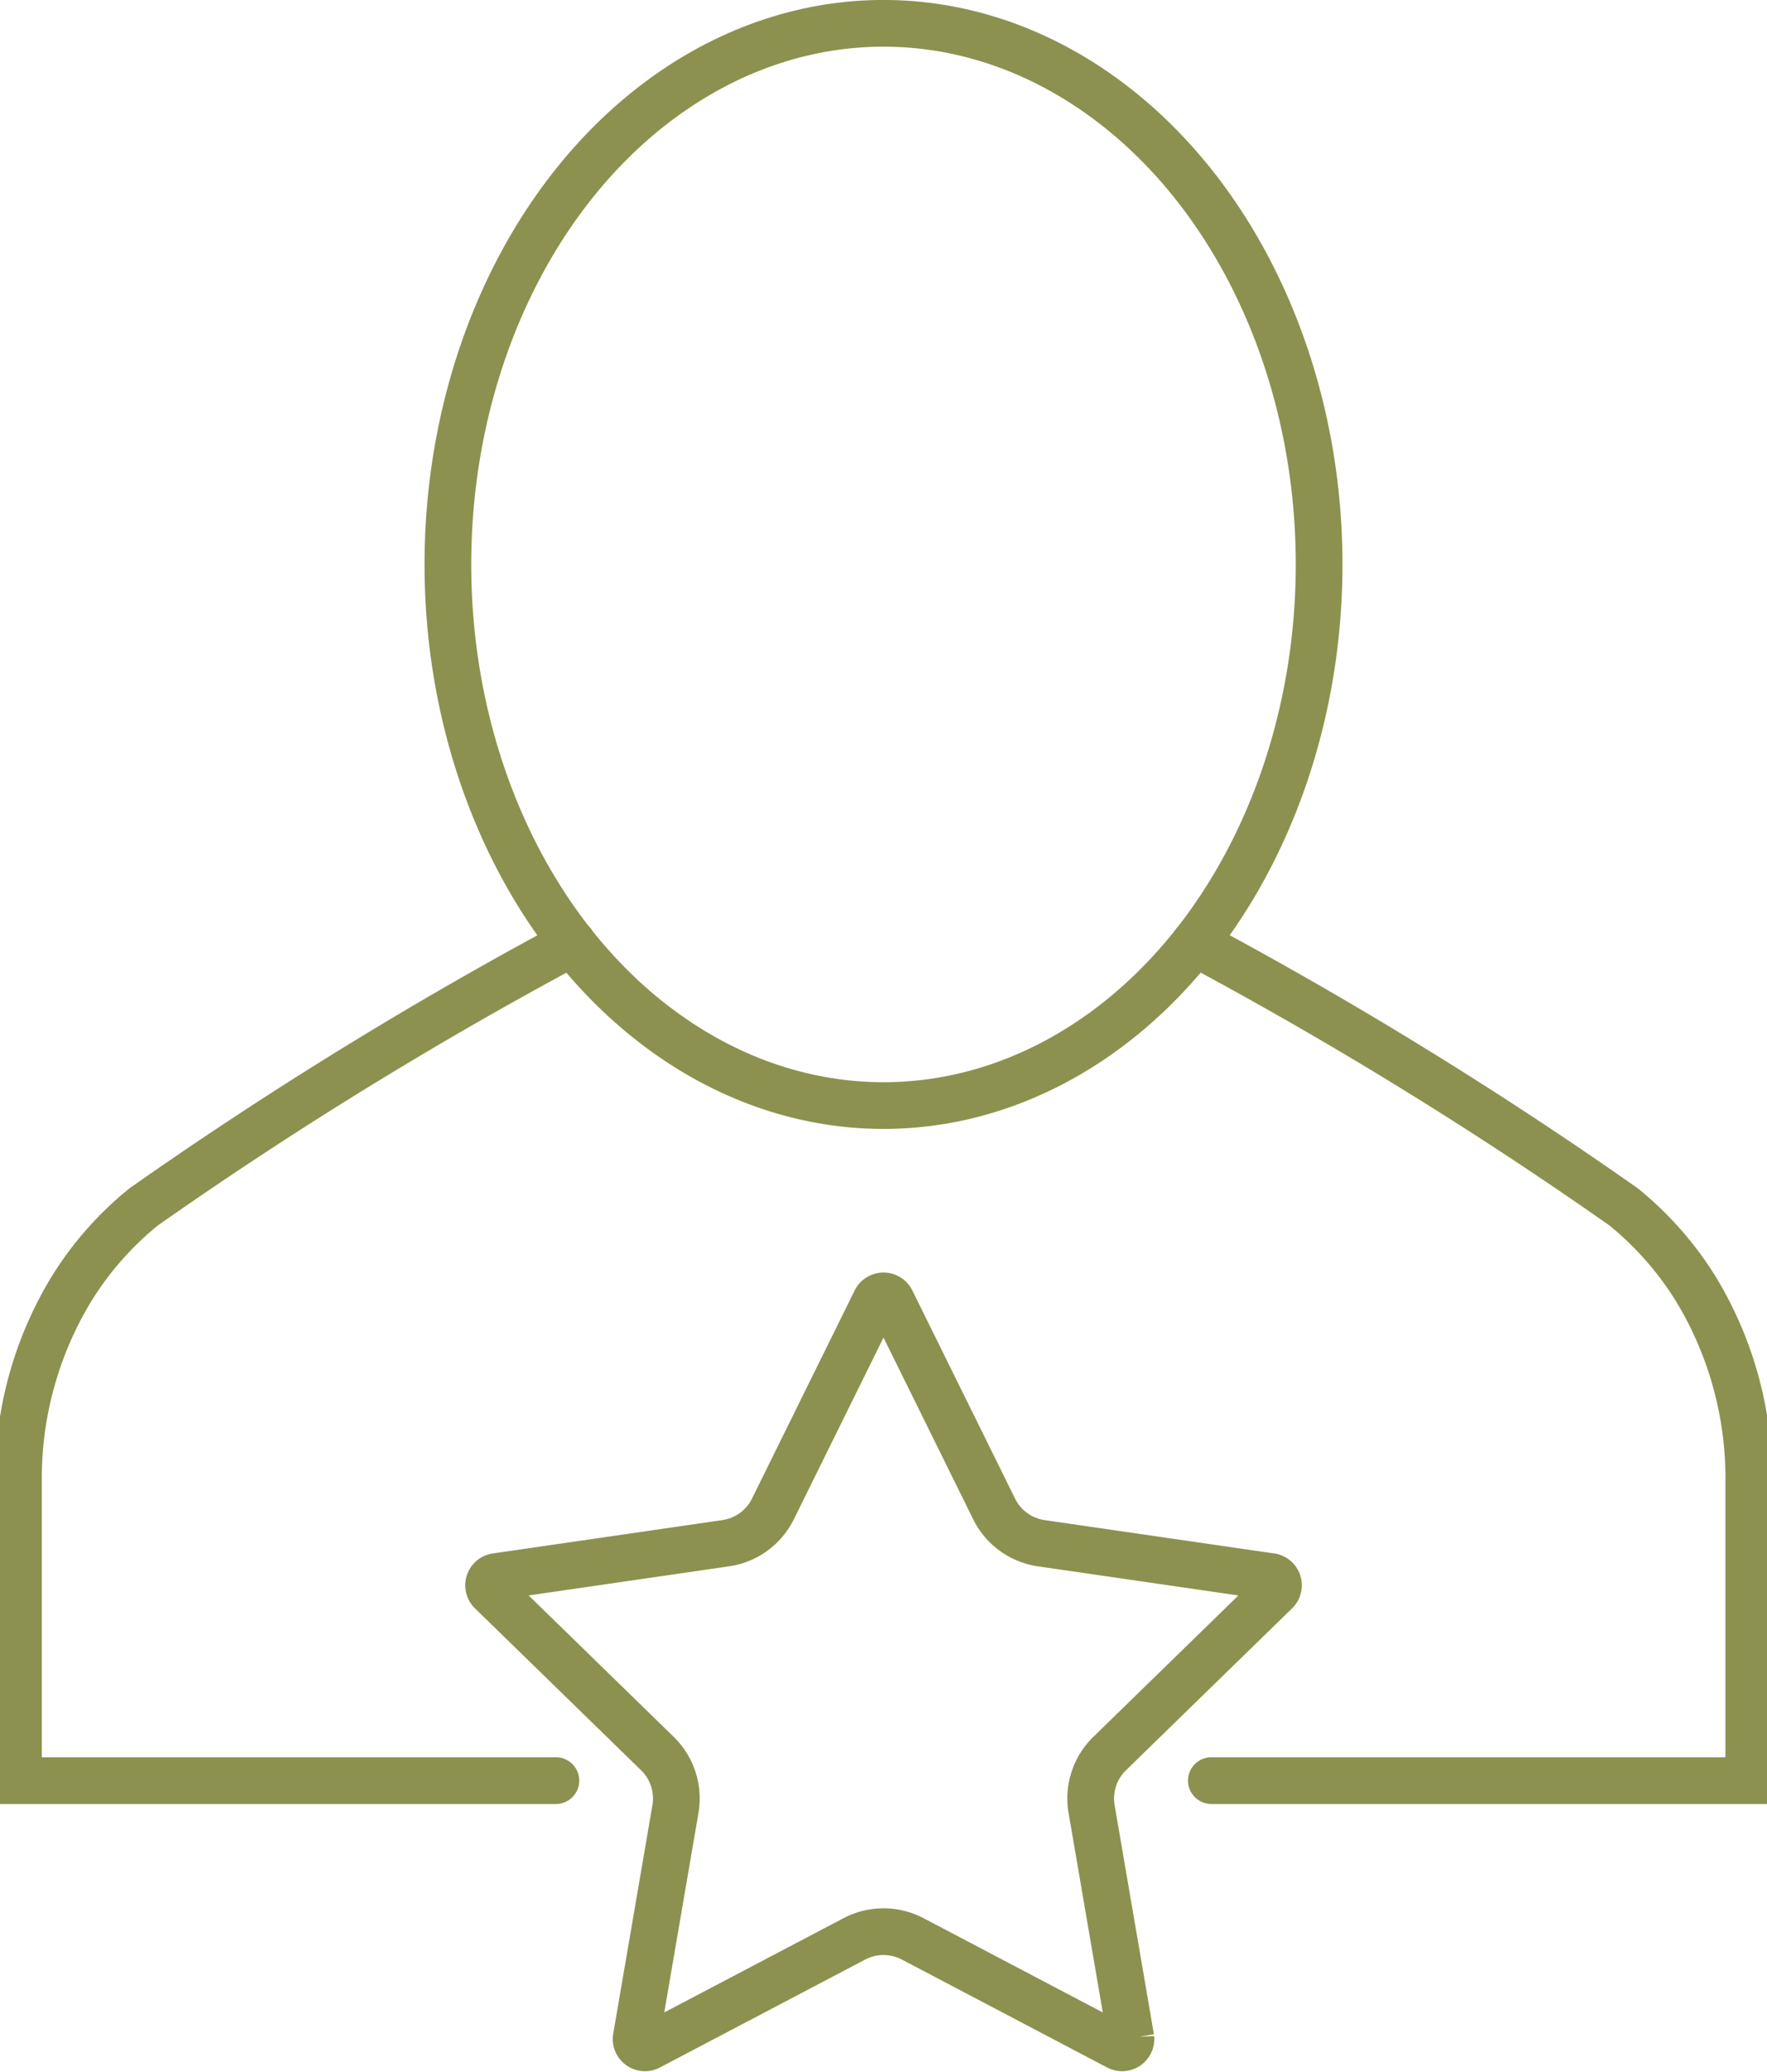
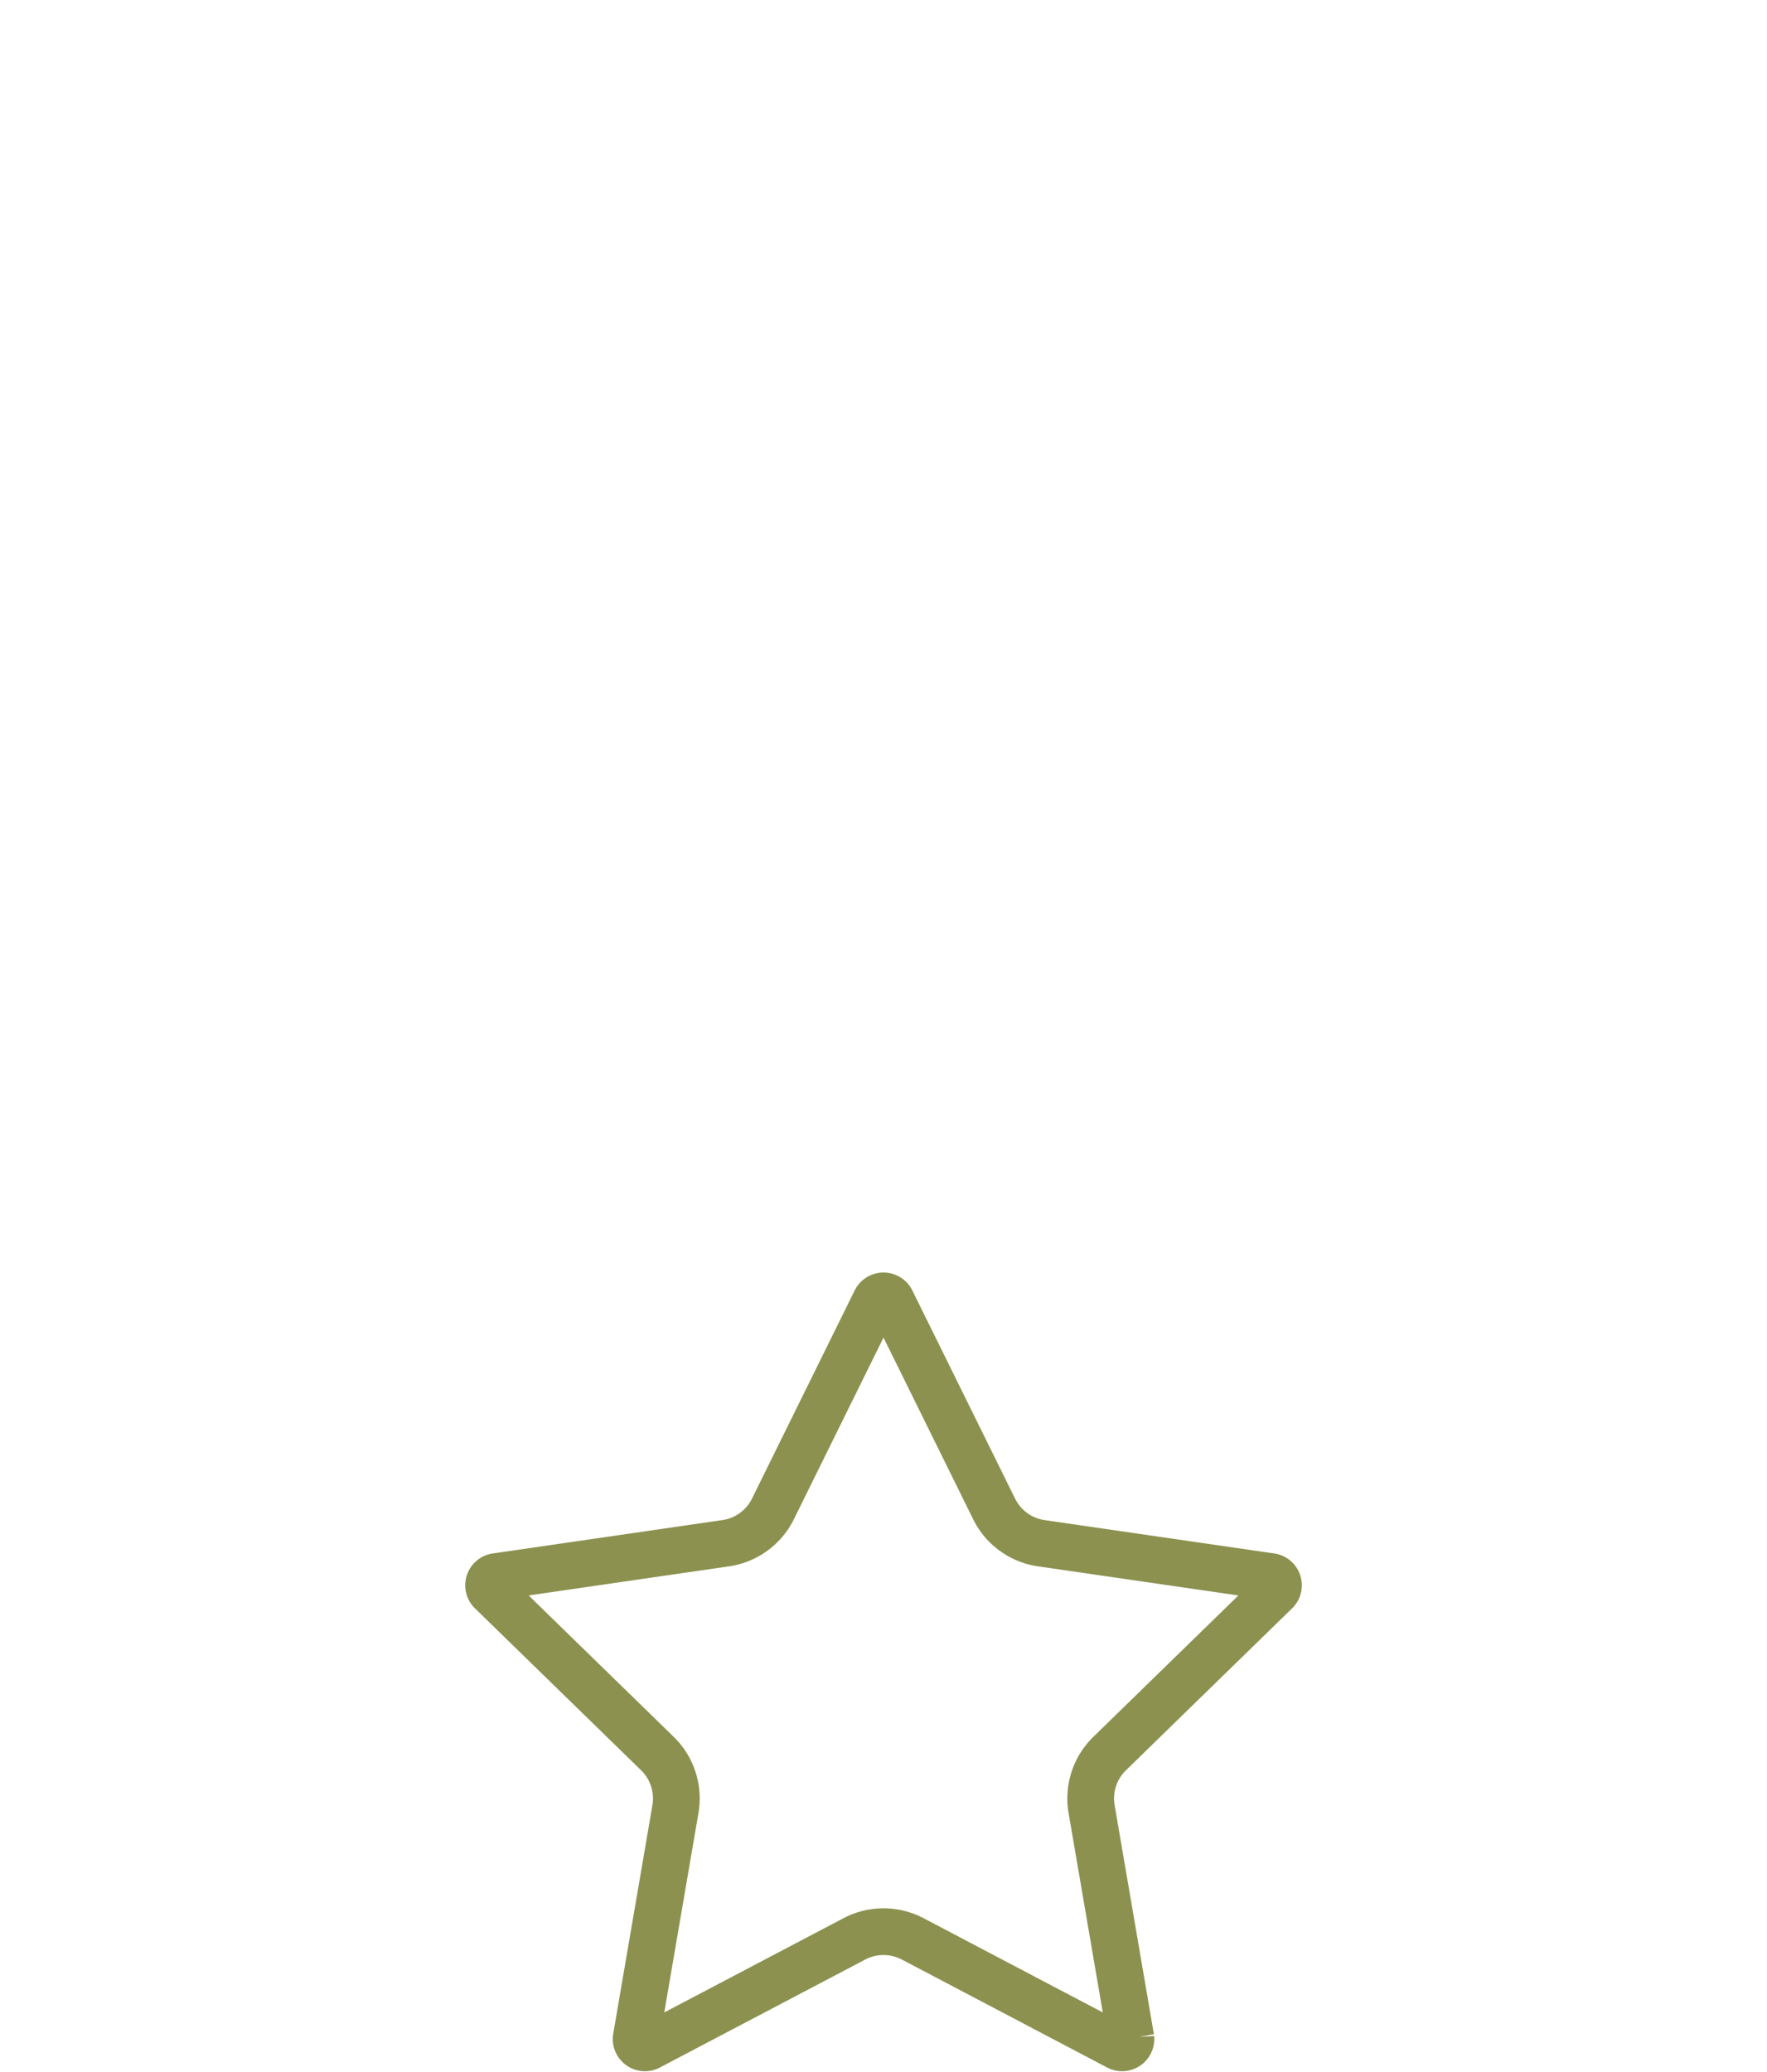
<svg xmlns="http://www.w3.org/2000/svg" preserveAspectRatio="xMidYMid slice" width="29px" height="34px" viewBox="0 0 40.258 46.929">
  <g id="Gruppe_4773" data-name="Gruppe 4773" transform="translate(-555.718 -306.421)">
    <path id="Pfad_2532" data-name="Pfad 2532" d="M576.022,335.875l2.331,4.722a1.418,1.418,0,0,0,1.068.776l5.211.757a.2.2,0,0,1,.108.333l-3.771,3.675a1.42,1.42,0,0,0-.408,1.256l.89,5.19a.2.2,0,0,1-.283.2l-4.66-2.45a1.422,1.422,0,0,0-1.321,0l-4.66,2.45a.2.2,0,0,1-.283-.2l.89-5.19a1.42,1.42,0,0,0-.408-1.256l-3.771-3.675a.2.2,0,0,1,.108-.333l5.211-.757a1.42,1.42,0,0,0,1.068-.776l2.33-4.722A.2.2,0,0,1,576.022,335.875Z" fill="none" stroke="#8c914f" stroke-linecap="round" stroke-miterlimit="10" stroke-width="1.058" />
    <g id="Gruppe_4772" data-name="Gruppe 4772">
      <g id="Gruppe_4771" data-name="Gruppe 4771">
        <g id="Gruppe_4768" data-name="Gruppe 4768">
          <g id="Gruppe_4767" data-name="Gruppe 4767">
-             <path id="Pfad_2533" data-name="Pfad 2533" d="M582.9,327.778a94.276,94.276,0,0,1,9.713,5.978,7.442,7.442,0,0,1,1.635,1.857,8.254,8.254,0,0,1,1.2,4.388v6.749H583.274" fill="none" stroke="#8c914f" stroke-linecap="round" stroke-miterlimit="10" stroke-width="1.058" />
-           </g>
+             </g>
        </g>
        <g id="Gruppe_4770" data-name="Gruppe 4770">
          <g id="Gruppe_4769" data-name="Gruppe 4769">
-             <path id="Pfad_2534" data-name="Pfad 2534" d="M568.8,327.778a94.276,94.276,0,0,0-9.713,5.978,7.4,7.4,0,0,0-1.635,1.857,8.255,8.255,0,0,0-1.2,4.388v6.749h12.174" fill="none" stroke="#8c914f" stroke-linecap="round" stroke-miterlimit="10" stroke-width="1.058" />
-           </g>
+             </g>
        </g>
      </g>
-       <ellipse id="Ellipse_195" data-name="Ellipse 195" cx="9.868" cy="12.256" rx="9.868" ry="12.256" transform="translate(565.979 306.949)" fill="none" stroke="#8c914f" stroke-linecap="round" stroke-miterlimit="10" stroke-width="1.058" />
    </g>
  </g>
</svg>